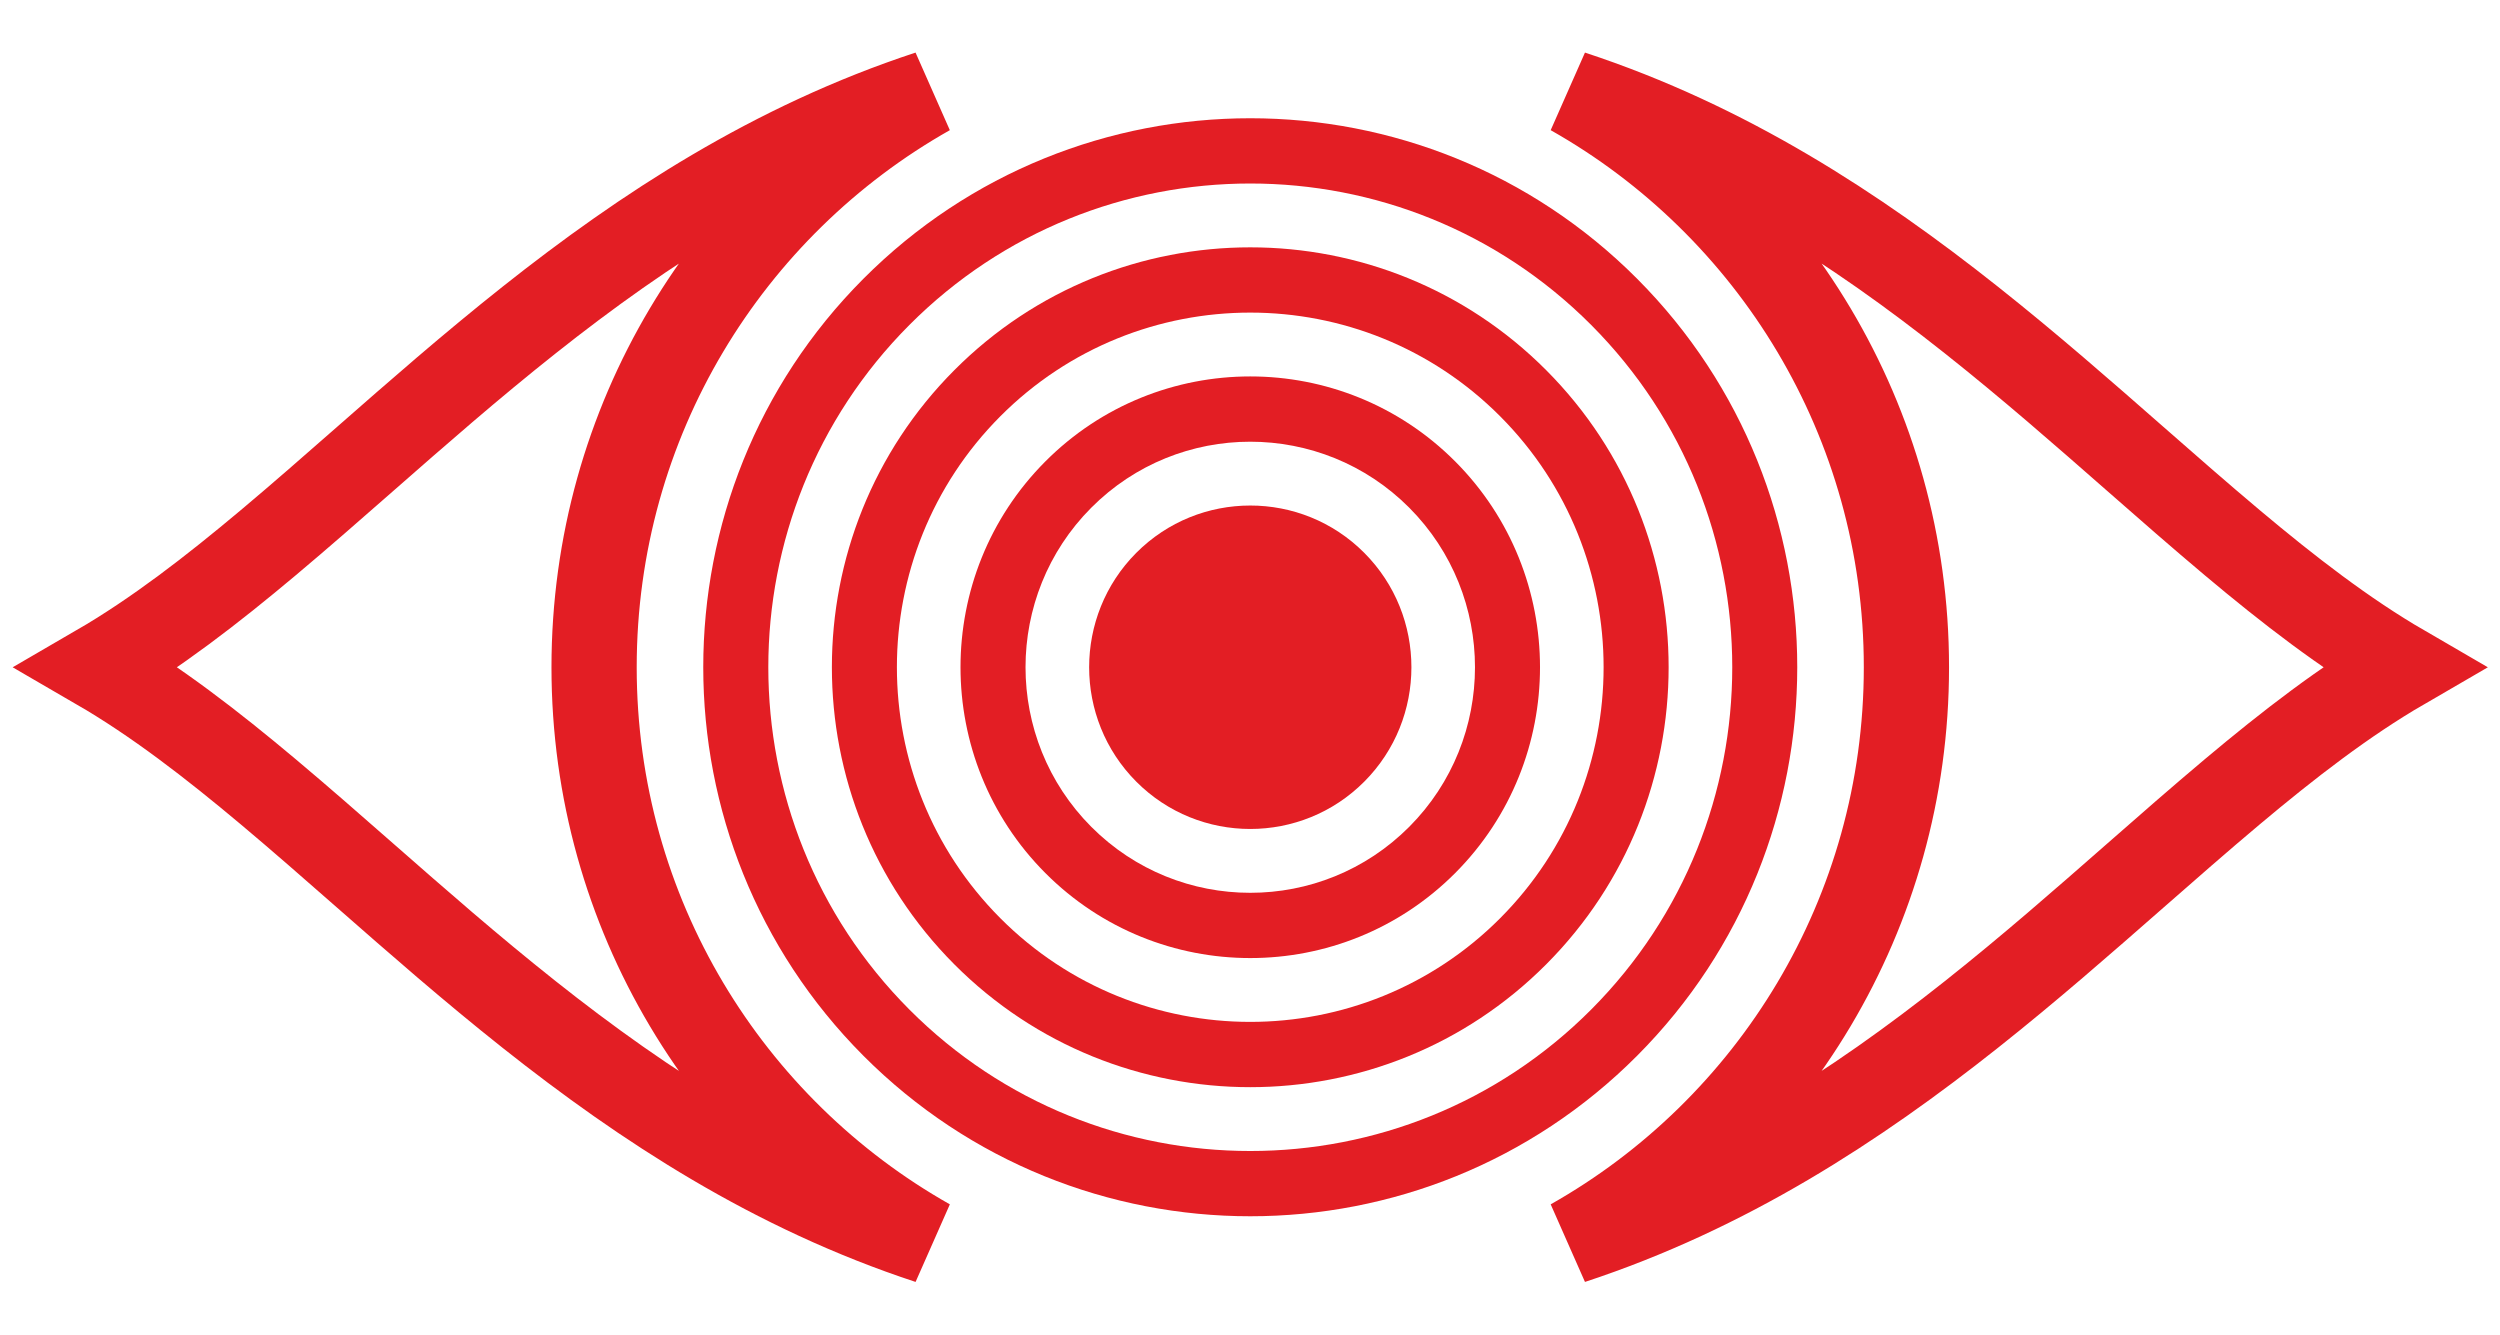
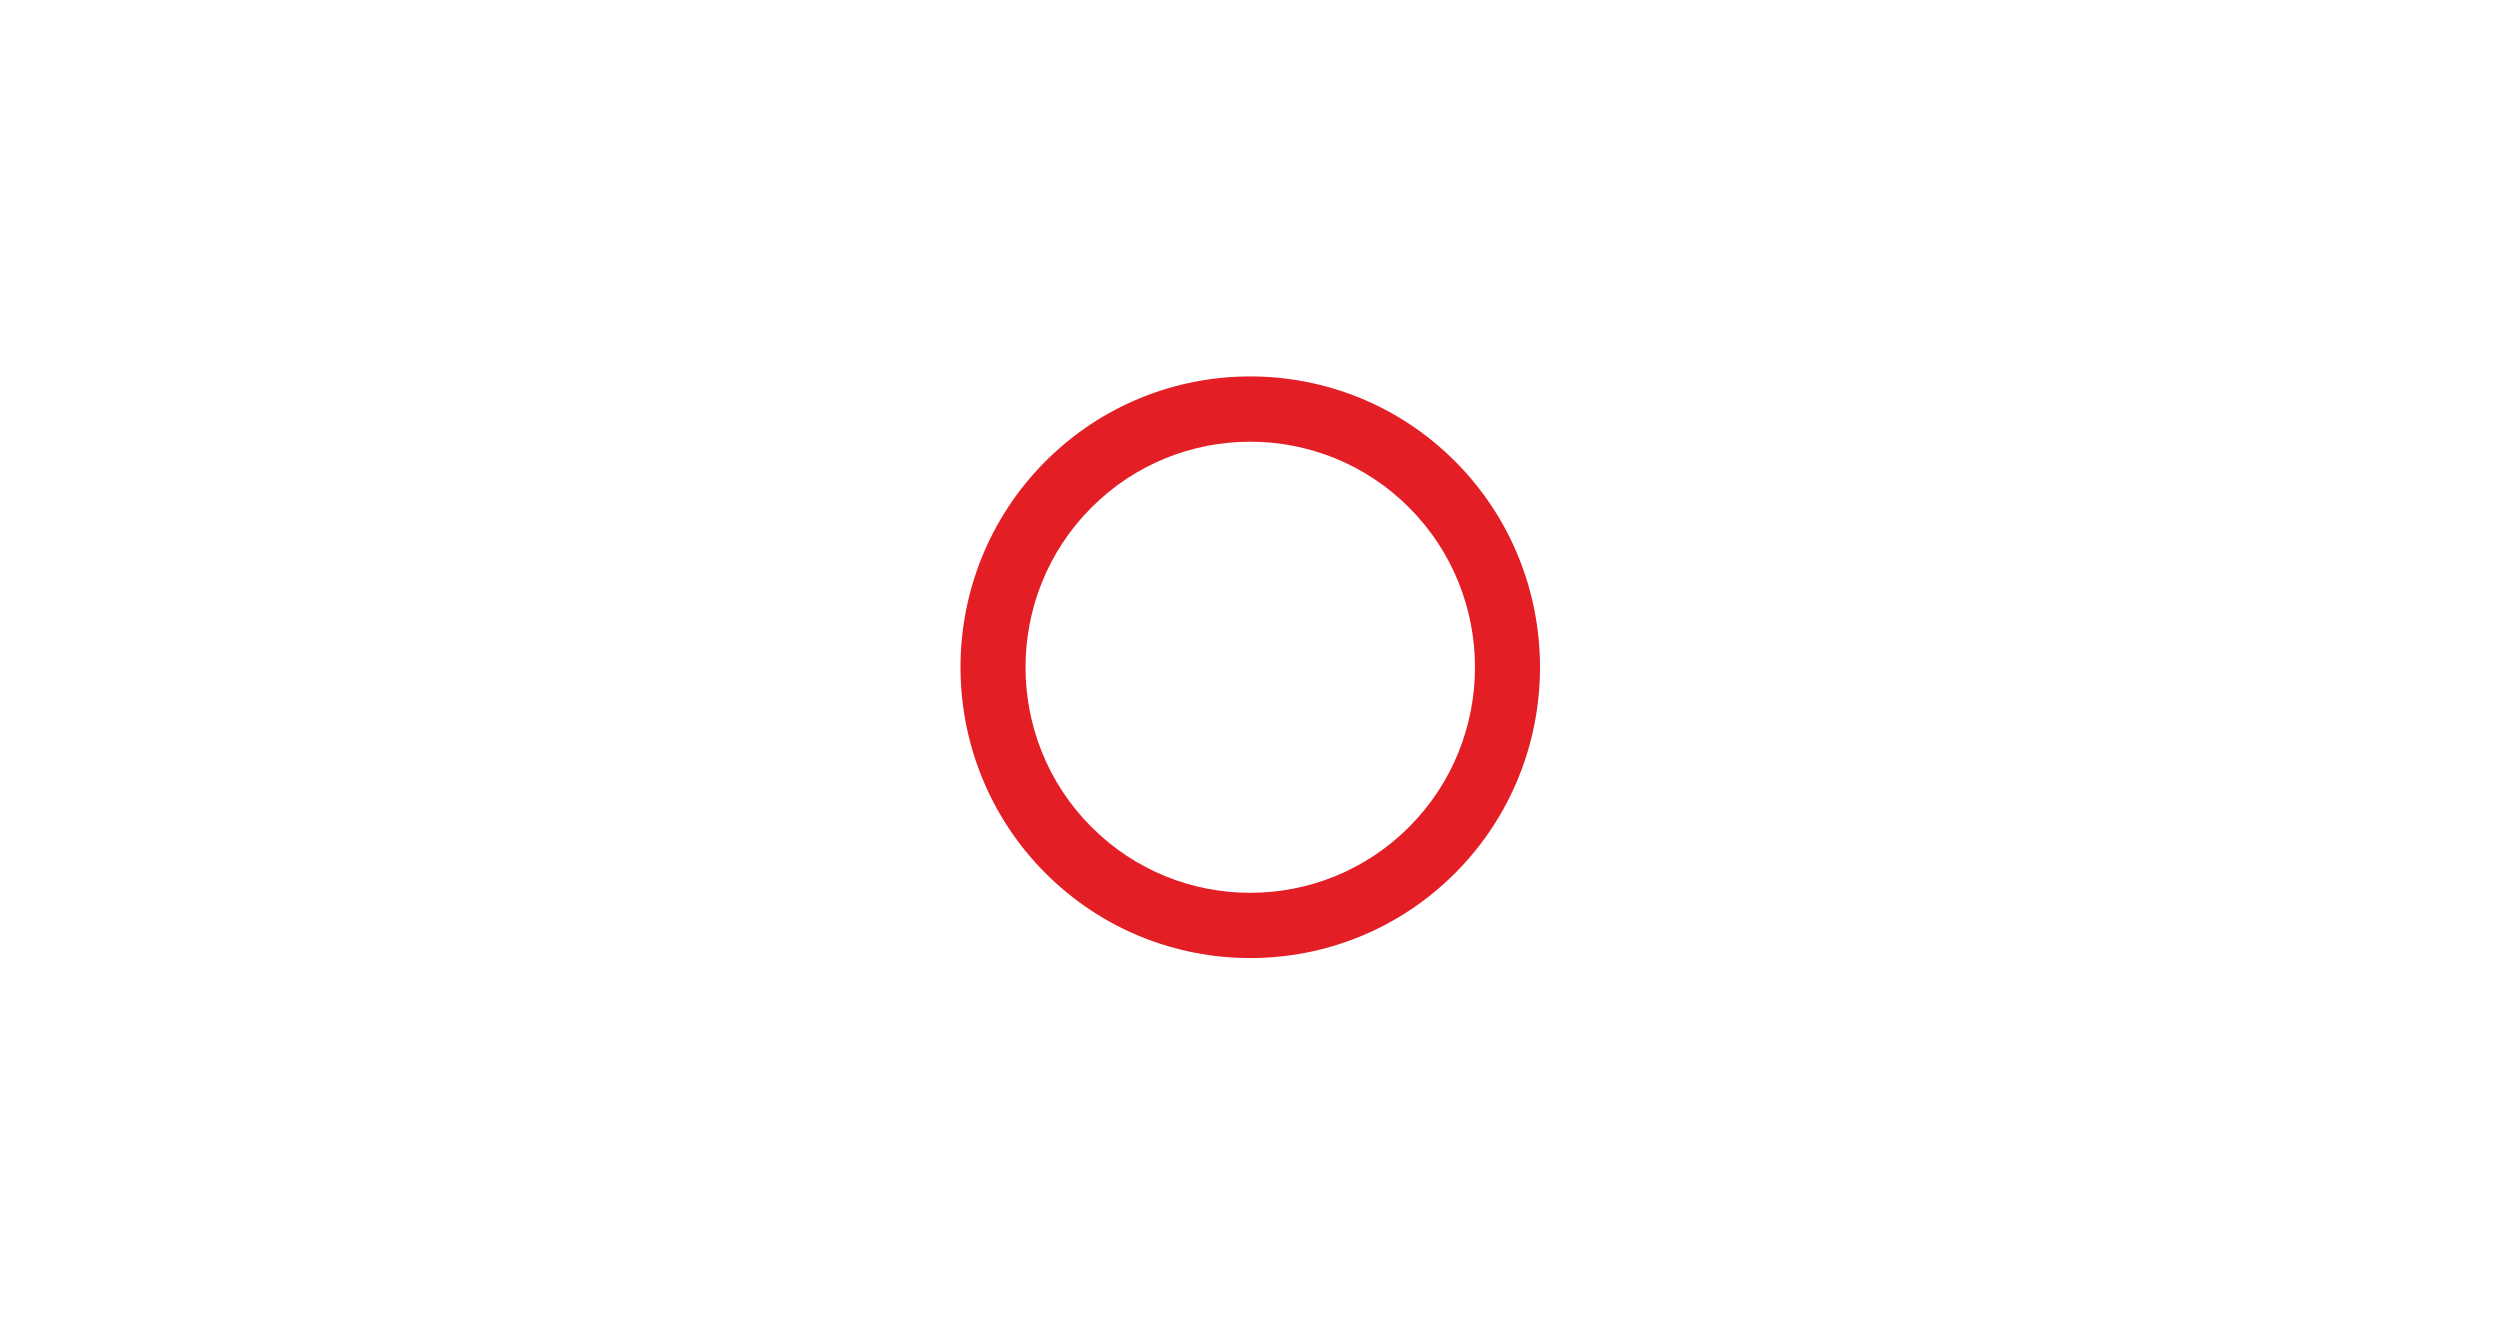
<svg xmlns="http://www.w3.org/2000/svg" width="88" height="47" viewBox="0 0 88 47" fill="none">
-   <path d="M30.388 37.159C22.877 29.62 22.877 17.354 30.388 9.816C37.899 2.278 50.12 2.278 57.631 9.816C65.141 17.354 65.141 29.62 57.63 37.159C50.12 44.697 37.899 44.697 30.388 37.159ZM56.012 11.441C49.394 4.799 38.625 4.799 32.008 11.441C25.39 18.084 25.39 28.891 32.008 35.534C38.625 42.176 49.394 42.176 56.012 35.534C62.63 28.891 62.63 18.084 56.012 11.441Z" fill="#E31E24" />
-   <path d="M33.591 33.944C27.846 28.178 27.846 18.797 33.591 13.031C39.335 7.265 48.683 7.265 54.427 13.031C60.172 18.797 60.172 28.178 54.427 33.944C48.683 39.71 39.336 39.71 33.591 33.944ZM52.808 14.656C47.956 9.786 40.062 9.786 35.209 14.656C30.358 19.526 30.358 27.449 35.21 32.319C40.062 37.188 47.956 37.188 52.808 32.319C57.66 27.449 57.66 19.526 52.808 14.656Z" fill="#E31E24" />
  <path d="M36.794 30.729C32.815 26.736 32.815 20.238 36.794 16.245C40.772 12.252 47.246 12.252 51.225 16.245C55.203 20.238 55.203 26.736 51.225 30.729C47.246 34.722 40.773 34.722 36.794 30.729ZM49.605 17.871C46.519 14.774 41.498 14.774 38.413 17.871C35.327 20.968 35.327 26.007 38.413 29.104C41.498 32.201 46.519 32.201 49.605 29.104C52.691 26.007 52.691 20.968 49.605 17.871Z" fill="#E31E24" />
-   <path d="M39.997 27.514C37.785 25.294 37.785 21.681 39.997 19.46C42.209 17.24 45.809 17.239 48.022 19.46C50.235 21.68 50.235 25.294 48.022 27.514C45.809 29.735 42.21 29.735 39.997 27.514Z" fill="#E31E24" />
-   <path d="M9.443 27.872C7.466 26.212 5.482 24.676 3.434 23.488C5.482 22.299 7.466 20.763 9.443 19.103C10.588 18.142 11.716 17.152 12.863 16.146C14.692 14.542 16.567 12.897 18.628 11.263C22.691 8.042 27.23 5.074 32.696 3.276C25.661 7.25 20.912 14.814 20.912 23.488C20.912 32.161 25.662 39.725 32.697 43.699C27.23 41.901 22.691 38.933 18.628 35.712C16.567 34.078 14.692 32.433 12.863 30.829C11.716 29.823 10.588 28.833 9.443 27.872ZM55.322 3.276C60.788 5.074 65.327 8.042 69.39 11.263C71.451 12.897 73.327 14.542 75.156 16.147C76.302 17.152 77.431 18.142 78.575 19.103C80.552 20.763 82.536 22.299 84.584 23.488C82.536 24.676 80.552 26.212 78.575 27.872C77.431 28.833 76.302 29.823 75.156 30.828C73.326 32.433 71.451 34.078 69.39 35.712C65.327 38.933 60.788 41.901 55.322 43.699C62.357 39.725 67.106 32.161 67.106 23.488C67.106 14.814 62.357 7.25 55.322 3.276Z" stroke="#E31E24" stroke-width="3" />
</svg>